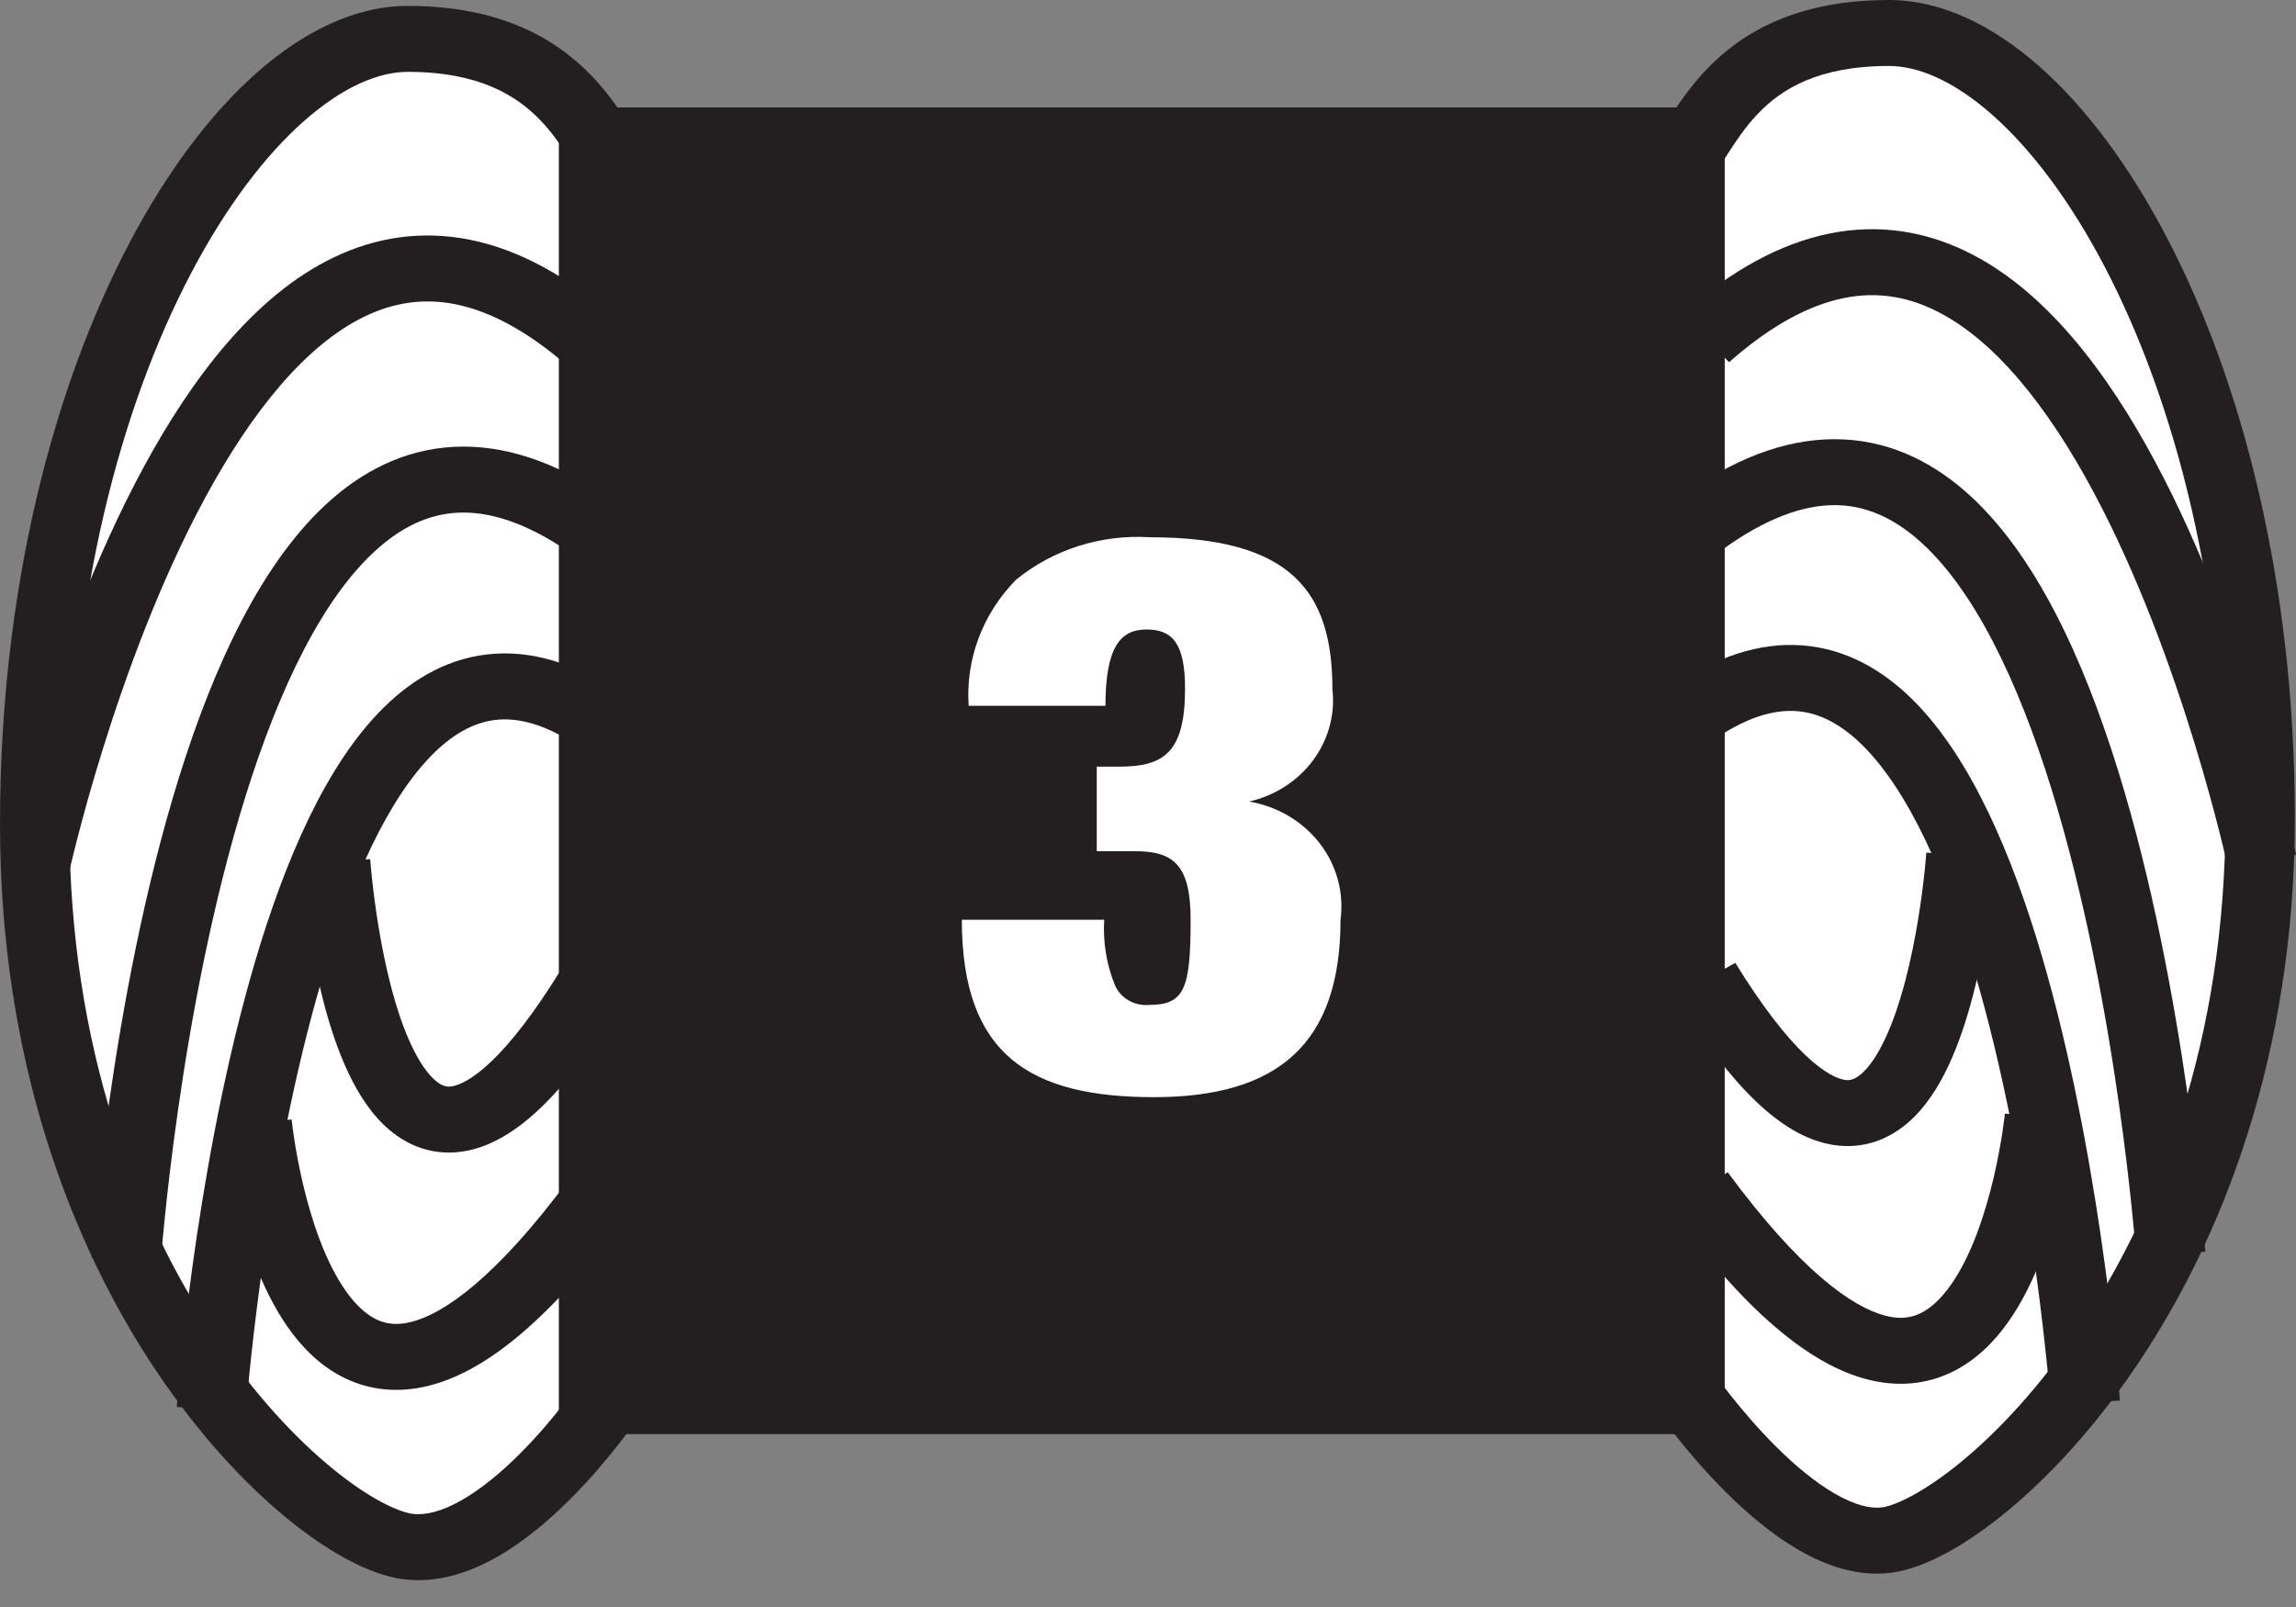
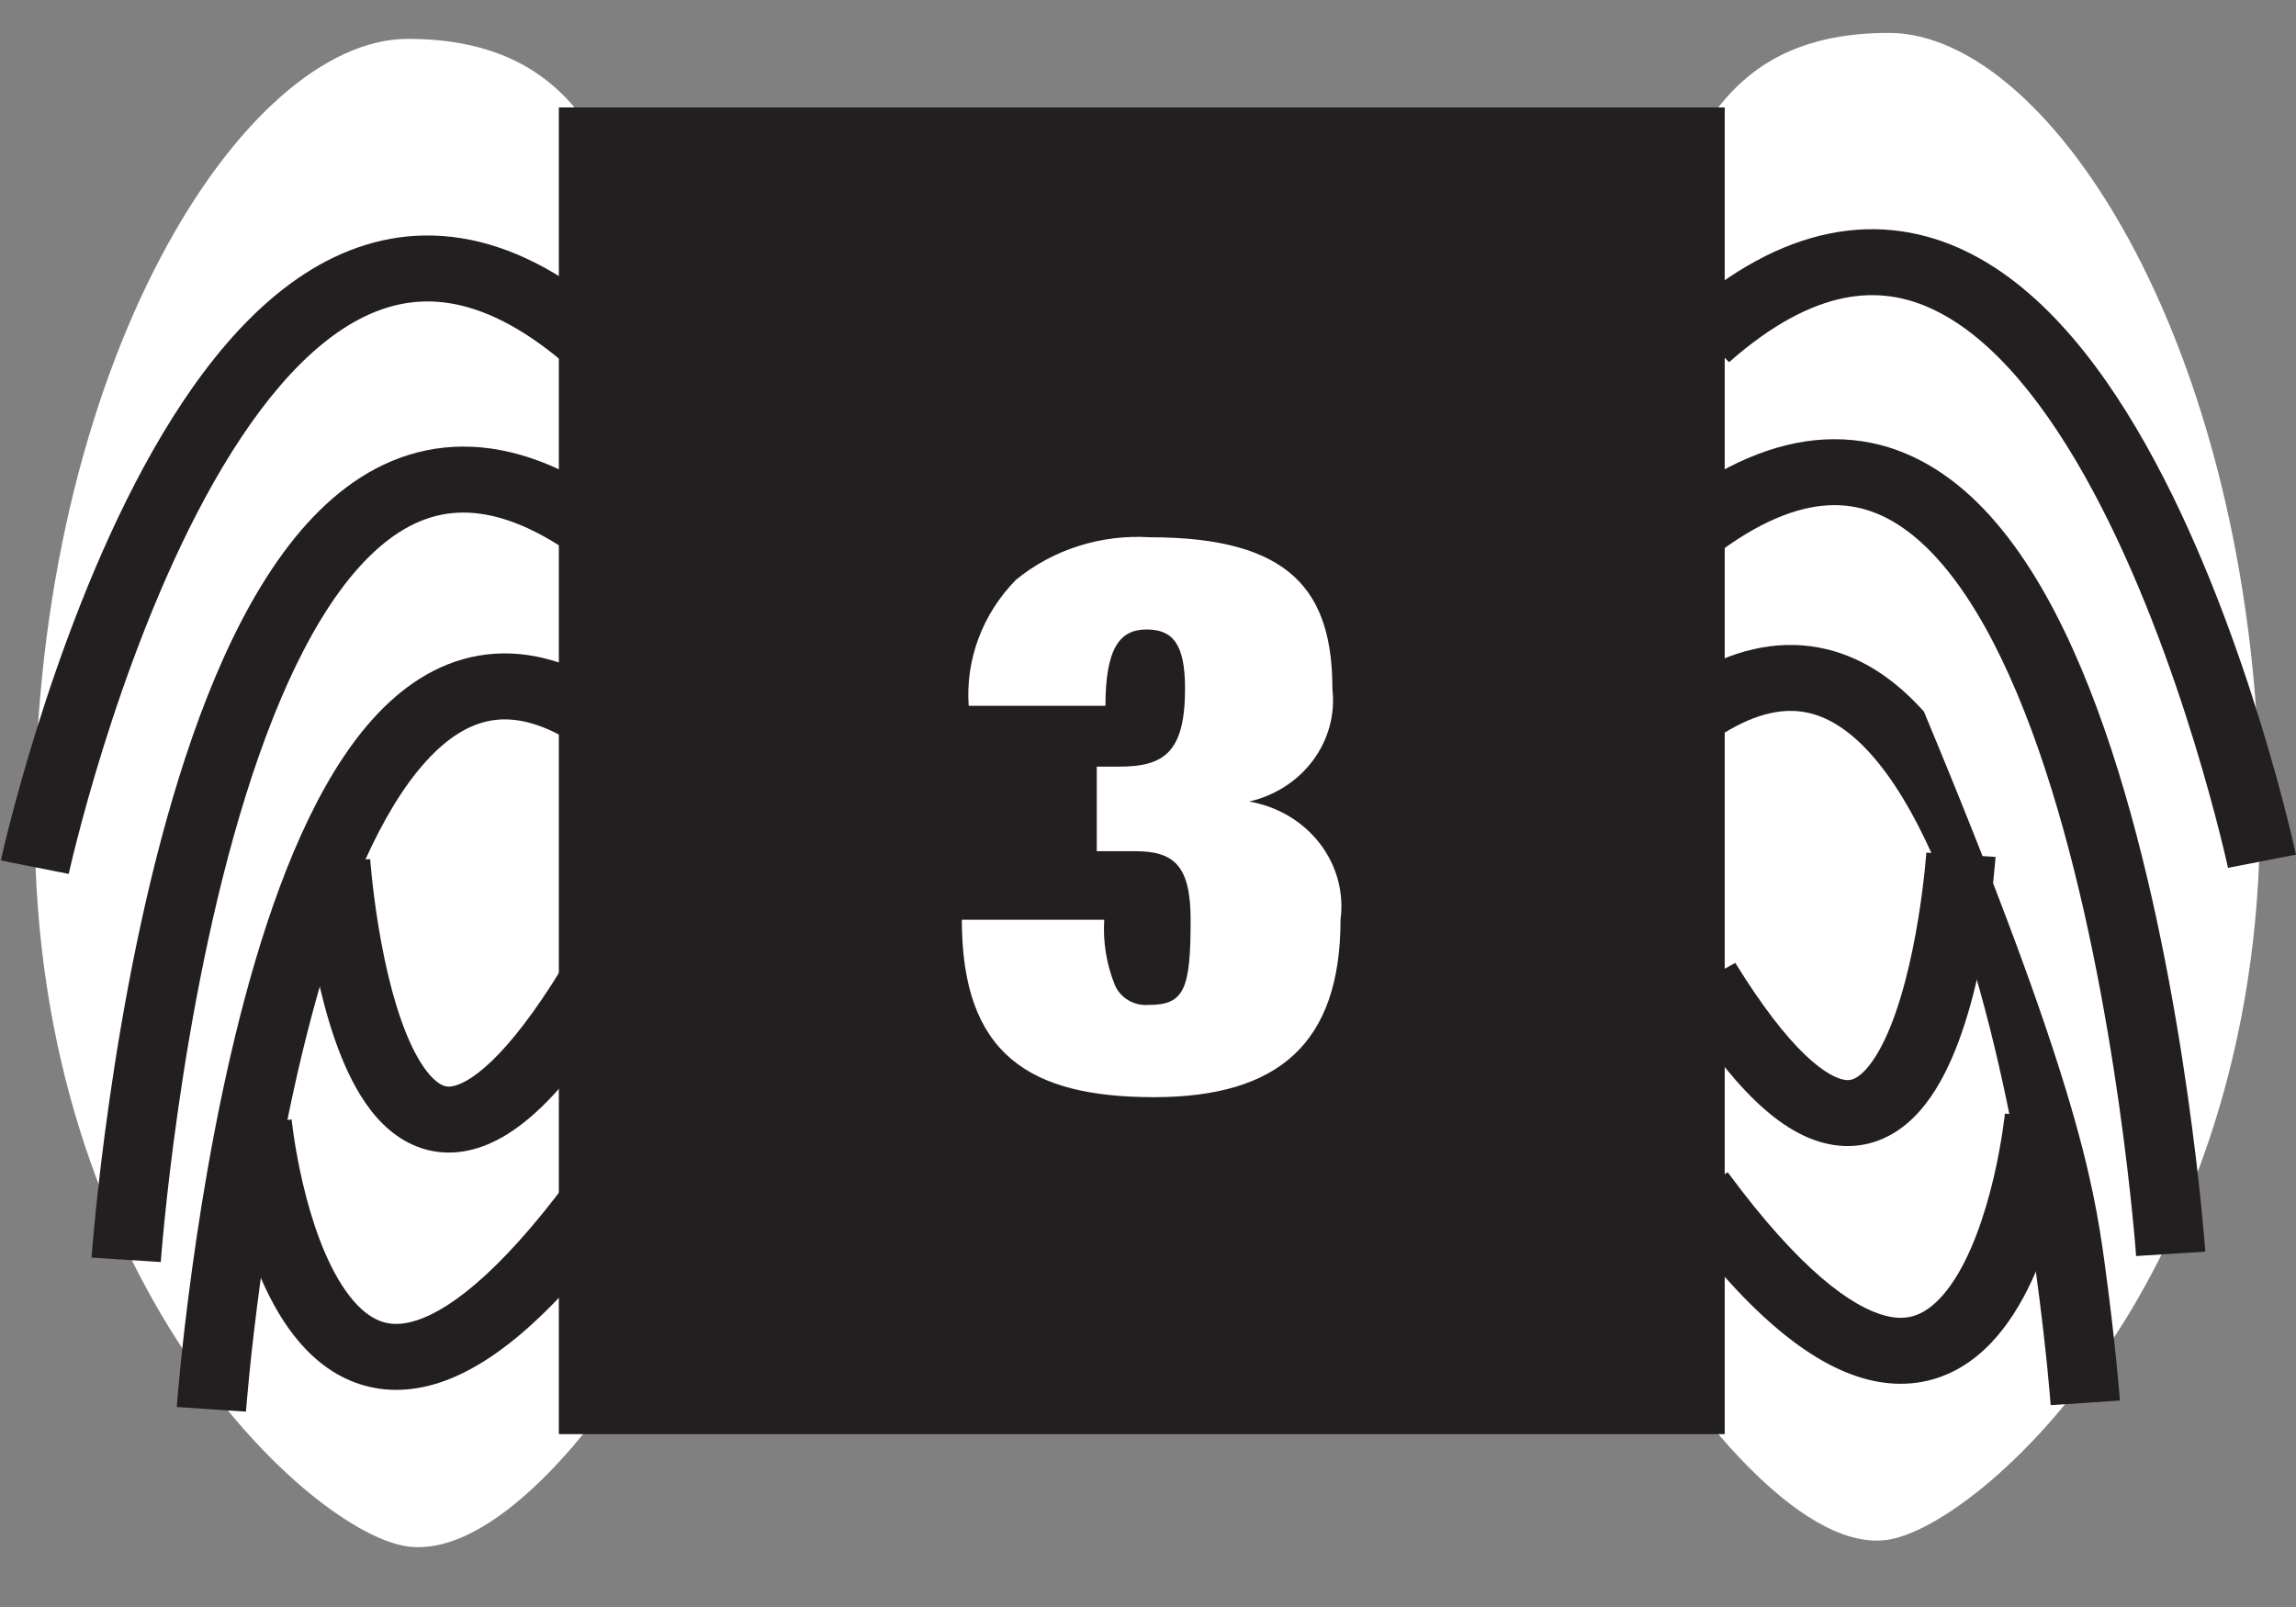
<svg xmlns="http://www.w3.org/2000/svg" fill="none" viewBox="0 0 60 42" height="42" width="60">
  <rect x="0" y="0" width="60" height="42" fill="#808080" stroke="none" />
  <path fill="white" d="M15.971 36.509C15.971 36.509 13.144 40.743 10.658 40.418C8.172 40.094 0.908 33.573 0.908 21.536C0.908 9.499 6.384 1.016 10.658 1.016C14.931 1.016 15.533 3.951 16.313 4.6" />
-   <path fill="#231F20" d="M4.99 7.147C3.156 10.64 1.813 15.635 1.813 21.536C1.813 27.385 3.576 31.865 5.614 34.907C6.634 36.43 7.718 37.586 8.676 38.371C9.669 39.186 10.424 39.518 10.779 39.565C11.113 39.608 11.542 39.507 12.068 39.206C12.586 38.91 13.109 38.472 13.588 37.992C14.063 37.517 14.47 37.027 14.759 36.654C14.903 36.468 15.017 36.314 15.093 36.207C15.131 36.153 15.16 36.112 15.179 36.084L15.2 36.054L15.204 36.048C15.204 36.048 15.204 36.047 15.97 36.509C16.735 36.971 16.735 36.972 16.735 36.972L16.731 36.977L16.723 36.989L16.695 37.029C16.672 37.064 16.637 37.113 16.593 37.175C16.505 37.298 16.378 37.471 16.218 37.678C15.9 38.088 15.445 38.637 14.902 39.18C14.364 39.718 13.714 40.277 13.002 40.684C12.299 41.086 11.442 41.391 10.533 41.273C9.645 41.157 8.56 40.552 7.492 39.677C6.388 38.772 5.191 37.485 4.084 35.833C1.868 32.524 0 27.724 0 21.536C0 15.4 1.395 10.136 3.368 6.377C4.353 4.5 5.498 2.97 6.713 1.898C7.918 0.835 9.272 0.154 10.656 0.154C13.055 0.154 14.515 0.996 15.463 1.984C15.918 2.458 16.238 2.948 16.475 3.321C16.499 3.359 16.521 3.395 16.543 3.429C16.634 3.572 16.705 3.685 16.774 3.784C16.815 3.842 16.847 3.884 16.872 3.914C16.896 3.942 16.908 3.953 16.908 3.953C16.908 3.953 16.908 3.953 16.908 3.953L15.714 5.25C15.523 5.091 15.375 4.896 15.264 4.738C15.171 4.603 15.073 4.449 14.981 4.304C14.961 4.273 14.942 4.243 14.923 4.213C14.695 3.853 14.451 3.487 14.124 3.146C13.508 2.505 12.53 1.878 10.656 1.878C9.903 1.878 8.97 2.258 7.946 3.162C6.933 4.056 5.907 5.399 4.99 7.147Z" clip-rule="evenodd" fill-rule="evenodd" />
  <path fill="#231F20" d="M6.428 36.894L5.523 36.834C4.619 36.774 4.619 36.773 4.619 36.773L4.62 36.768L4.621 36.755L4.625 36.702C4.628 36.657 4.634 36.59 4.641 36.503C4.656 36.331 4.679 36.079 4.71 35.761C4.774 35.127 4.874 34.227 5.02 33.164C5.311 31.042 5.787 28.251 6.528 25.61C7.261 23.002 8.286 20.408 9.743 18.79C10.484 17.967 11.396 17.33 12.501 17.137C13.621 16.941 14.781 17.228 15.949 17.957L14.954 19.398C14.067 18.845 13.375 18.737 12.828 18.833C12.266 18.931 11.696 19.272 11.12 19.911C9.945 21.215 9.002 23.482 8.28 26.054C7.567 28.593 7.103 31.302 6.817 33.387C6.675 34.427 6.577 35.306 6.515 35.925C6.484 36.234 6.462 36.478 6.448 36.643C6.441 36.726 6.436 36.789 6.432 36.832L6.429 36.879L6.428 36.891L6.428 36.894Z" clip-rule="evenodd" fill-rule="evenodd" />
  <path fill="#231F20" d="M4.201 32.984L3.297 32.926C2.393 32.869 2.393 32.868 2.393 32.868L2.393 32.862L2.394 32.847L2.399 32.787C2.403 32.735 2.409 32.659 2.417 32.56C2.434 32.363 2.46 32.077 2.496 31.716C2.569 30.994 2.685 29.972 2.857 28.771C3.199 26.374 3.769 23.236 4.676 20.324C5.57 17.453 6.841 14.634 8.684 13.034C9.632 12.21 10.771 11.676 12.098 11.672C13.41 11.668 14.772 12.184 16.18 13.204L15.081 14.575C13.876 13.702 12.893 13.394 12.103 13.396C11.327 13.398 10.604 13.7 9.907 14.306C8.457 15.565 7.298 17.979 6.415 20.814C5.544 23.607 4.99 26.648 4.653 29.003C4.485 30.178 4.372 31.177 4.301 31.88C4.265 32.232 4.24 32.51 4.224 32.699C4.216 32.793 4.21 32.865 4.207 32.914L4.203 32.968L4.202 32.981L4.201 32.984Z" clip-rule="evenodd" fill-rule="evenodd" />
  <path fill="#231F20" d="M1.796 22.84L0.909 22.665C0.021 22.489 0.021 22.489 0.021 22.488L0.023 22.483L0.026 22.47L0.037 22.419C0.047 22.375 0.062 22.31 0.082 22.227C0.121 22.061 0.179 21.821 0.257 21.519C0.412 20.915 0.644 20.064 0.954 19.071C1.571 17.091 2.504 14.516 3.759 12.2C4.995 9.921 6.629 7.73 8.727 6.725C9.807 6.208 11.007 6.007 12.295 6.269C13.567 6.528 14.852 7.223 16.151 8.374L14.915 9.636C13.777 8.628 12.777 8.13 11.916 7.955C11.071 7.783 10.291 7.907 9.543 8.265C7.985 9.011 6.572 10.776 5.371 12.991C4.189 15.17 3.294 17.63 2.692 19.56C2.392 20.523 2.167 21.346 2.018 21.928C1.943 22.219 1.887 22.449 1.85 22.605C1.832 22.683 1.818 22.743 1.809 22.783L1.799 22.827L1.797 22.837L1.796 22.84Z" clip-rule="evenodd" fill-rule="evenodd" />
  <path fill="#231F20" d="M7.865 22.566C7.865 22.566 7.865 22.565 8.77 22.51C9.674 22.454 9.674 22.454 9.674 22.454L9.675 22.46L9.676 22.484L9.684 22.581C9.692 22.666 9.703 22.792 9.72 22.951C9.754 23.267 9.808 23.711 9.891 24.214C10.059 25.238 10.334 26.438 10.754 27.327C10.966 27.775 11.183 28.076 11.382 28.244C11.554 28.39 11.677 28.413 11.807 28.393C11.988 28.365 12.333 28.227 12.848 27.734C13.354 27.248 13.96 26.481 14.666 25.334L16.23 26.206C15.483 27.419 14.789 28.321 14.135 28.948C13.489 29.567 12.812 29.985 12.094 30.095C11.326 30.212 10.673 29.952 10.176 29.531C9.706 29.133 9.361 28.584 9.101 28.034C8.578 26.928 8.274 25.543 8.1 24.48C8.011 23.94 7.952 23.465 7.916 23.124C7.898 22.953 7.886 22.816 7.877 22.72C7.873 22.672 7.87 22.634 7.868 22.608L7.866 22.578L7.865 22.569L7.865 22.566Z" clip-rule="evenodd" fill-rule="evenodd" />
  <path fill="#231F20" d="M5.816 29.419C5.816 29.418 5.816 29.418 6.719 29.339C7.622 29.259 7.622 29.259 7.621 29.259C7.621 29.259 7.621 29.259 7.621 29.259L7.622 29.264L7.624 29.285C7.626 29.305 7.63 29.336 7.635 29.376C7.645 29.457 7.66 29.577 7.683 29.727C7.728 30.028 7.802 30.448 7.912 30.921C8.138 31.889 8.5 32.981 9.036 33.739C9.299 34.113 9.569 34.354 9.833 34.482C10.074 34.599 10.361 34.647 10.749 34.549C11.614 34.33 12.974 33.382 14.883 30.805L16.365 31.797C14.422 34.42 12.744 35.827 11.217 36.214C10.409 36.419 9.662 36.334 9.01 36.018C8.38 35.713 7.899 35.222 7.53 34.7C6.802 33.668 6.382 32.319 6.142 31.295C6.02 30.771 5.939 30.306 5.888 29.972C5.863 29.805 5.845 29.669 5.834 29.574C5.828 29.526 5.824 29.489 5.821 29.463L5.818 29.432L5.817 29.423L5.816 29.419Z" clip-rule="evenodd" fill-rule="evenodd" />
  <path fill="white" d="M44.012 36.338C44.012 36.338 46.92 40.572 49.309 40.247C51.698 39.923 59.059 33.418 59.059 21.365C59.059 9.313 53.632 0.86 49.358 0.86C45.084 0.86 44.564 3.781 43.703 4.445" />
-   <path fill="#231F20" d="M44.583 1.828C45.522 0.838 46.963 0 49.363 0C50.746 0 52.097 0.678 53.298 1.74C54.509 2.81 55.648 4.336 56.627 6.211C58.588 9.964 59.97 15.224 59.97 21.367C59.97 27.565 58.076 32.365 55.848 35.671C54.735 37.321 53.535 38.606 52.438 39.509C51.379 40.38 50.306 40.985 49.442 41.102C48.547 41.224 47.699 40.911 47.008 40.512C46.305 40.106 45.656 39.549 45.115 39.012C44.57 38.471 44.108 37.924 43.784 37.514C43.621 37.309 43.492 37.136 43.402 37.013C43.357 36.952 43.322 36.903 43.298 36.868L43.269 36.828L43.261 36.816L43.259 36.813L43.258 36.811C43.258 36.811 43.258 36.811 44.017 36.34C44.775 35.868 44.775 35.868 44.775 35.868L44.781 35.876L44.802 35.906C44.821 35.933 44.851 35.975 44.89 36.029C44.969 36.136 45.085 36.292 45.233 36.478C45.529 36.852 45.944 37.343 46.424 37.82C46.909 38.301 47.434 38.741 47.949 39.038C48.475 39.342 48.886 39.436 49.186 39.396C49.516 39.351 50.259 39.021 51.252 38.205C52.207 37.419 53.295 36.264 54.321 34.741C56.371 31.7 58.157 27.221 58.157 21.367C58.157 15.457 56.825 10.464 55.004 6.978C54.092 5.233 53.073 3.894 52.064 3.002C51.046 2.102 50.116 1.724 49.363 1.724C47.489 1.724 46.533 2.346 45.928 2.983C45.605 3.324 45.363 3.689 45.127 4.057C45.118 4.071 45.109 4.085 45.1 4.099C44.995 4.262 44.881 4.439 44.767 4.594C44.645 4.761 44.485 4.957 44.279 5.116L43.137 3.777C43.137 3.778 43.14 3.775 43.148 3.768C43.155 3.761 43.165 3.751 43.178 3.736C43.205 3.707 43.238 3.666 43.279 3.61C43.361 3.497 43.448 3.363 43.563 3.184C43.569 3.175 43.575 3.165 43.581 3.156C43.817 2.789 44.135 2.3 44.583 1.828Z" clip-rule="evenodd" fill-rule="evenodd" />
-   <path fill="#231F20" d="M55.398 36.604C55.398 36.605 55.398 36.605 54.493 36.665L53.589 36.725L53.589 36.722L53.588 36.71L53.584 36.663C53.581 36.621 53.576 36.558 53.569 36.475C53.555 36.309 53.533 36.066 53.502 35.757C53.44 35.138 53.342 34.259 53.2 33.219C52.914 31.135 52.45 28.424 51.737 25.881C51.015 23.305 50.071 21.031 48.894 19.713C48.318 19.068 47.744 18.719 47.179 18.615C46.631 18.513 45.941 18.614 45.056 19.156L44.074 17.707C45.245 16.99 46.407 16.716 47.526 16.923C48.628 17.127 49.537 17.77 50.276 18.597C51.732 20.227 52.756 22.825 53.489 25.437C54.23 28.082 54.706 30.875 54.997 32.996C55.143 34.059 55.243 34.959 55.306 35.593C55.338 35.91 55.361 36.162 55.376 36.335C55.383 36.421 55.389 36.488 55.392 36.533L55.396 36.586L55.397 36.599L55.398 36.604Z" clip-rule="evenodd" fill-rule="evenodd" />
+   <path fill="#231F20" d="M55.398 36.604C55.398 36.605 55.398 36.605 54.493 36.665L53.589 36.725L53.589 36.722L53.588 36.71L53.584 36.663C53.581 36.621 53.576 36.558 53.569 36.475C53.555 36.309 53.533 36.066 53.502 35.757C53.44 35.138 53.342 34.259 53.2 33.219C52.914 31.135 52.45 28.424 51.737 25.881C51.015 23.305 50.071 21.031 48.894 19.713C48.318 19.068 47.744 18.719 47.179 18.615C46.631 18.513 45.941 18.614 45.056 19.156L44.074 17.707C45.245 16.99 46.407 16.716 47.526 16.923C48.628 17.127 49.537 17.77 50.276 18.597C54.23 28.082 54.706 30.875 54.997 32.996C55.143 34.059 55.243 34.959 55.306 35.593C55.338 35.91 55.361 36.162 55.376 36.335C55.383 36.421 55.389 36.488 55.392 36.533L55.396 36.586L55.397 36.599L55.398 36.604Z" clip-rule="evenodd" fill-rule="evenodd" />
  <path fill="#231F20" d="M57.63 32.712C57.63 32.712 57.63 32.712 56.726 32.77L55.822 32.828L55.821 32.824L55.82 32.811L55.816 32.757C55.812 32.709 55.807 32.636 55.799 32.541C55.783 32.351 55.758 32.073 55.722 31.72C55.651 31.014 55.538 30.012 55.37 28.833C55.033 26.47 54.479 23.42 53.61 20.62C52.728 17.777 51.569 15.361 50.123 14.104C49.427 13.5 48.708 13.201 47.935 13.202C47.147 13.204 46.166 13.518 44.962 14.4L43.855 13.035C45.26 12.006 46.619 11.481 47.932 11.479C49.259 11.476 50.398 12.008 51.346 12.832C53.187 14.431 54.456 17.255 55.349 20.132C56.255 23.051 56.824 26.198 57.167 28.602C57.338 29.807 57.454 30.831 57.527 31.556C57.563 31.918 57.589 32.205 57.606 32.403C57.614 32.502 57.62 32.578 57.624 32.631L57.629 32.69L57.63 32.706L57.63 32.712Z" clip-rule="evenodd" fill-rule="evenodd" />
  <path fill="#231F20" d="M59.999 22.337C59.999 22.337 59.999 22.337 59.111 22.509L58.223 22.682L58.222 22.679L58.22 22.669L58.21 22.624C58.202 22.585 58.188 22.525 58.17 22.447C58.134 22.29 58.079 22.06 58.005 21.77C57.858 21.188 57.637 20.364 57.342 19.402C56.749 17.471 55.865 15.011 54.694 12.831C53.504 10.615 52.101 8.85 50.55 8.103C49.806 7.744 49.029 7.619 48.185 7.79C47.326 7.964 46.325 8.46 45.185 9.466L43.951 8.203C45.253 7.054 46.537 6.361 47.808 6.104C49.095 5.843 50.293 6.046 51.37 6.565C53.462 7.573 55.084 9.766 56.309 12.047C57.553 14.363 58.474 16.939 59.082 18.919C59.387 19.912 59.616 20.763 59.768 21.367C59.844 21.669 59.902 21.91 59.94 22.076C59.959 22.159 59.974 22.223 59.984 22.267L59.995 22.318L59.998 22.332L59.999 22.337Z" clip-rule="evenodd" fill-rule="evenodd" />
  <path fill="#231F20" d="M50.339 22.284C50.339 22.284 50.339 22.284 51.244 22.34C52.148 22.395 52.148 22.396 52.148 22.396L52.148 22.399L52.148 22.408L52.145 22.438C52.143 22.464 52.14 22.502 52.136 22.55C52.128 22.646 52.115 22.783 52.097 22.954C52.061 23.295 52.003 23.77 51.914 24.31C51.739 25.373 51.435 26.758 50.913 27.864C50.653 28.414 50.308 28.963 49.838 29.361C49.341 29.782 48.688 30.042 47.92 29.925C47.202 29.816 46.525 29.397 45.879 28.778C45.225 28.151 44.531 27.25 43.783 26.036L45.347 25.165C46.054 26.311 46.66 27.078 47.166 27.564C47.681 28.057 48.025 28.195 48.206 28.223C48.337 28.243 48.46 28.22 48.632 28.074C48.831 27.906 49.048 27.605 49.259 27.157C49.679 26.268 49.954 25.068 50.123 24.044C50.206 23.541 50.26 23.098 50.294 22.781C50.31 22.622 50.322 22.496 50.329 22.411L50.337 22.314L50.339 22.29L50.339 22.284Z" clip-rule="evenodd" fill-rule="evenodd" />
  <path fill="#231F20" d="M52.392 29.105C52.392 29.105 52.392 29.105 53.294 29.184C54.197 29.264 54.197 29.264 54.197 29.264L54.197 29.268L54.196 29.277L54.192 29.308C54.19 29.334 54.185 29.372 54.179 29.419C54.168 29.515 54.15 29.65 54.125 29.817C54.075 30.152 53.994 30.616 53.871 31.14C53.632 32.164 53.212 33.512 52.485 34.543C52.117 35.065 51.636 35.556 51.007 35.86C50.355 36.176 49.608 36.26 48.802 36.053C47.277 35.663 45.602 34.252 43.664 31.626L45.148 30.636C47.053 33.218 48.411 34.168 49.273 34.388C49.66 34.488 49.945 34.44 50.185 34.324C50.447 34.197 50.717 33.956 50.98 33.583C51.514 32.826 51.875 31.734 52.102 30.766C52.212 30.294 52.285 29.874 52.331 29.573C52.353 29.422 52.369 29.303 52.379 29.222C52.383 29.181 52.387 29.151 52.389 29.131L52.391 29.109L52.392 29.105Z" clip-rule="evenodd" fill-rule="evenodd" />
  <path fill="#231F20" d="M45.071 2.808H14.604V37.482H45.071V2.808Z" />
  <path fill="white" d="M25.314 18.446C25.272 17.846 25.361 17.244 25.573 16.678C25.785 16.113 26.117 15.594 26.549 15.154C27.519 14.359 28.78 13.96 30.058 14.042C33.763 14.042 34.819 15.479 34.819 18.013C34.894 18.67 34.714 19.331 34.313 19.872C33.912 20.412 33.318 20.795 32.642 20.949V20.949C33.381 21.074 34.041 21.465 34.486 22.04C34.931 22.615 35.126 23.331 35.031 24.039C35.031 27.269 33.406 28.675 30.156 28.675C26.906 28.675 25.135 27.562 25.135 24.039H28.856C28.82 24.618 28.914 25.198 29.132 25.739C29.201 25.907 29.326 26.048 29.487 26.143C29.648 26.238 29.837 26.28 30.026 26.264C30.952 26.264 31.114 25.847 31.114 24.039C31.114 22.618 30.676 22.247 29.668 22.247H28.661V20.037H29.246C30.416 20.037 30.968 19.666 30.968 17.997C30.968 16.823 30.643 16.452 29.961 16.452C29.278 16.452 28.888 16.916 28.888 18.446H25.314Z" />
</svg>